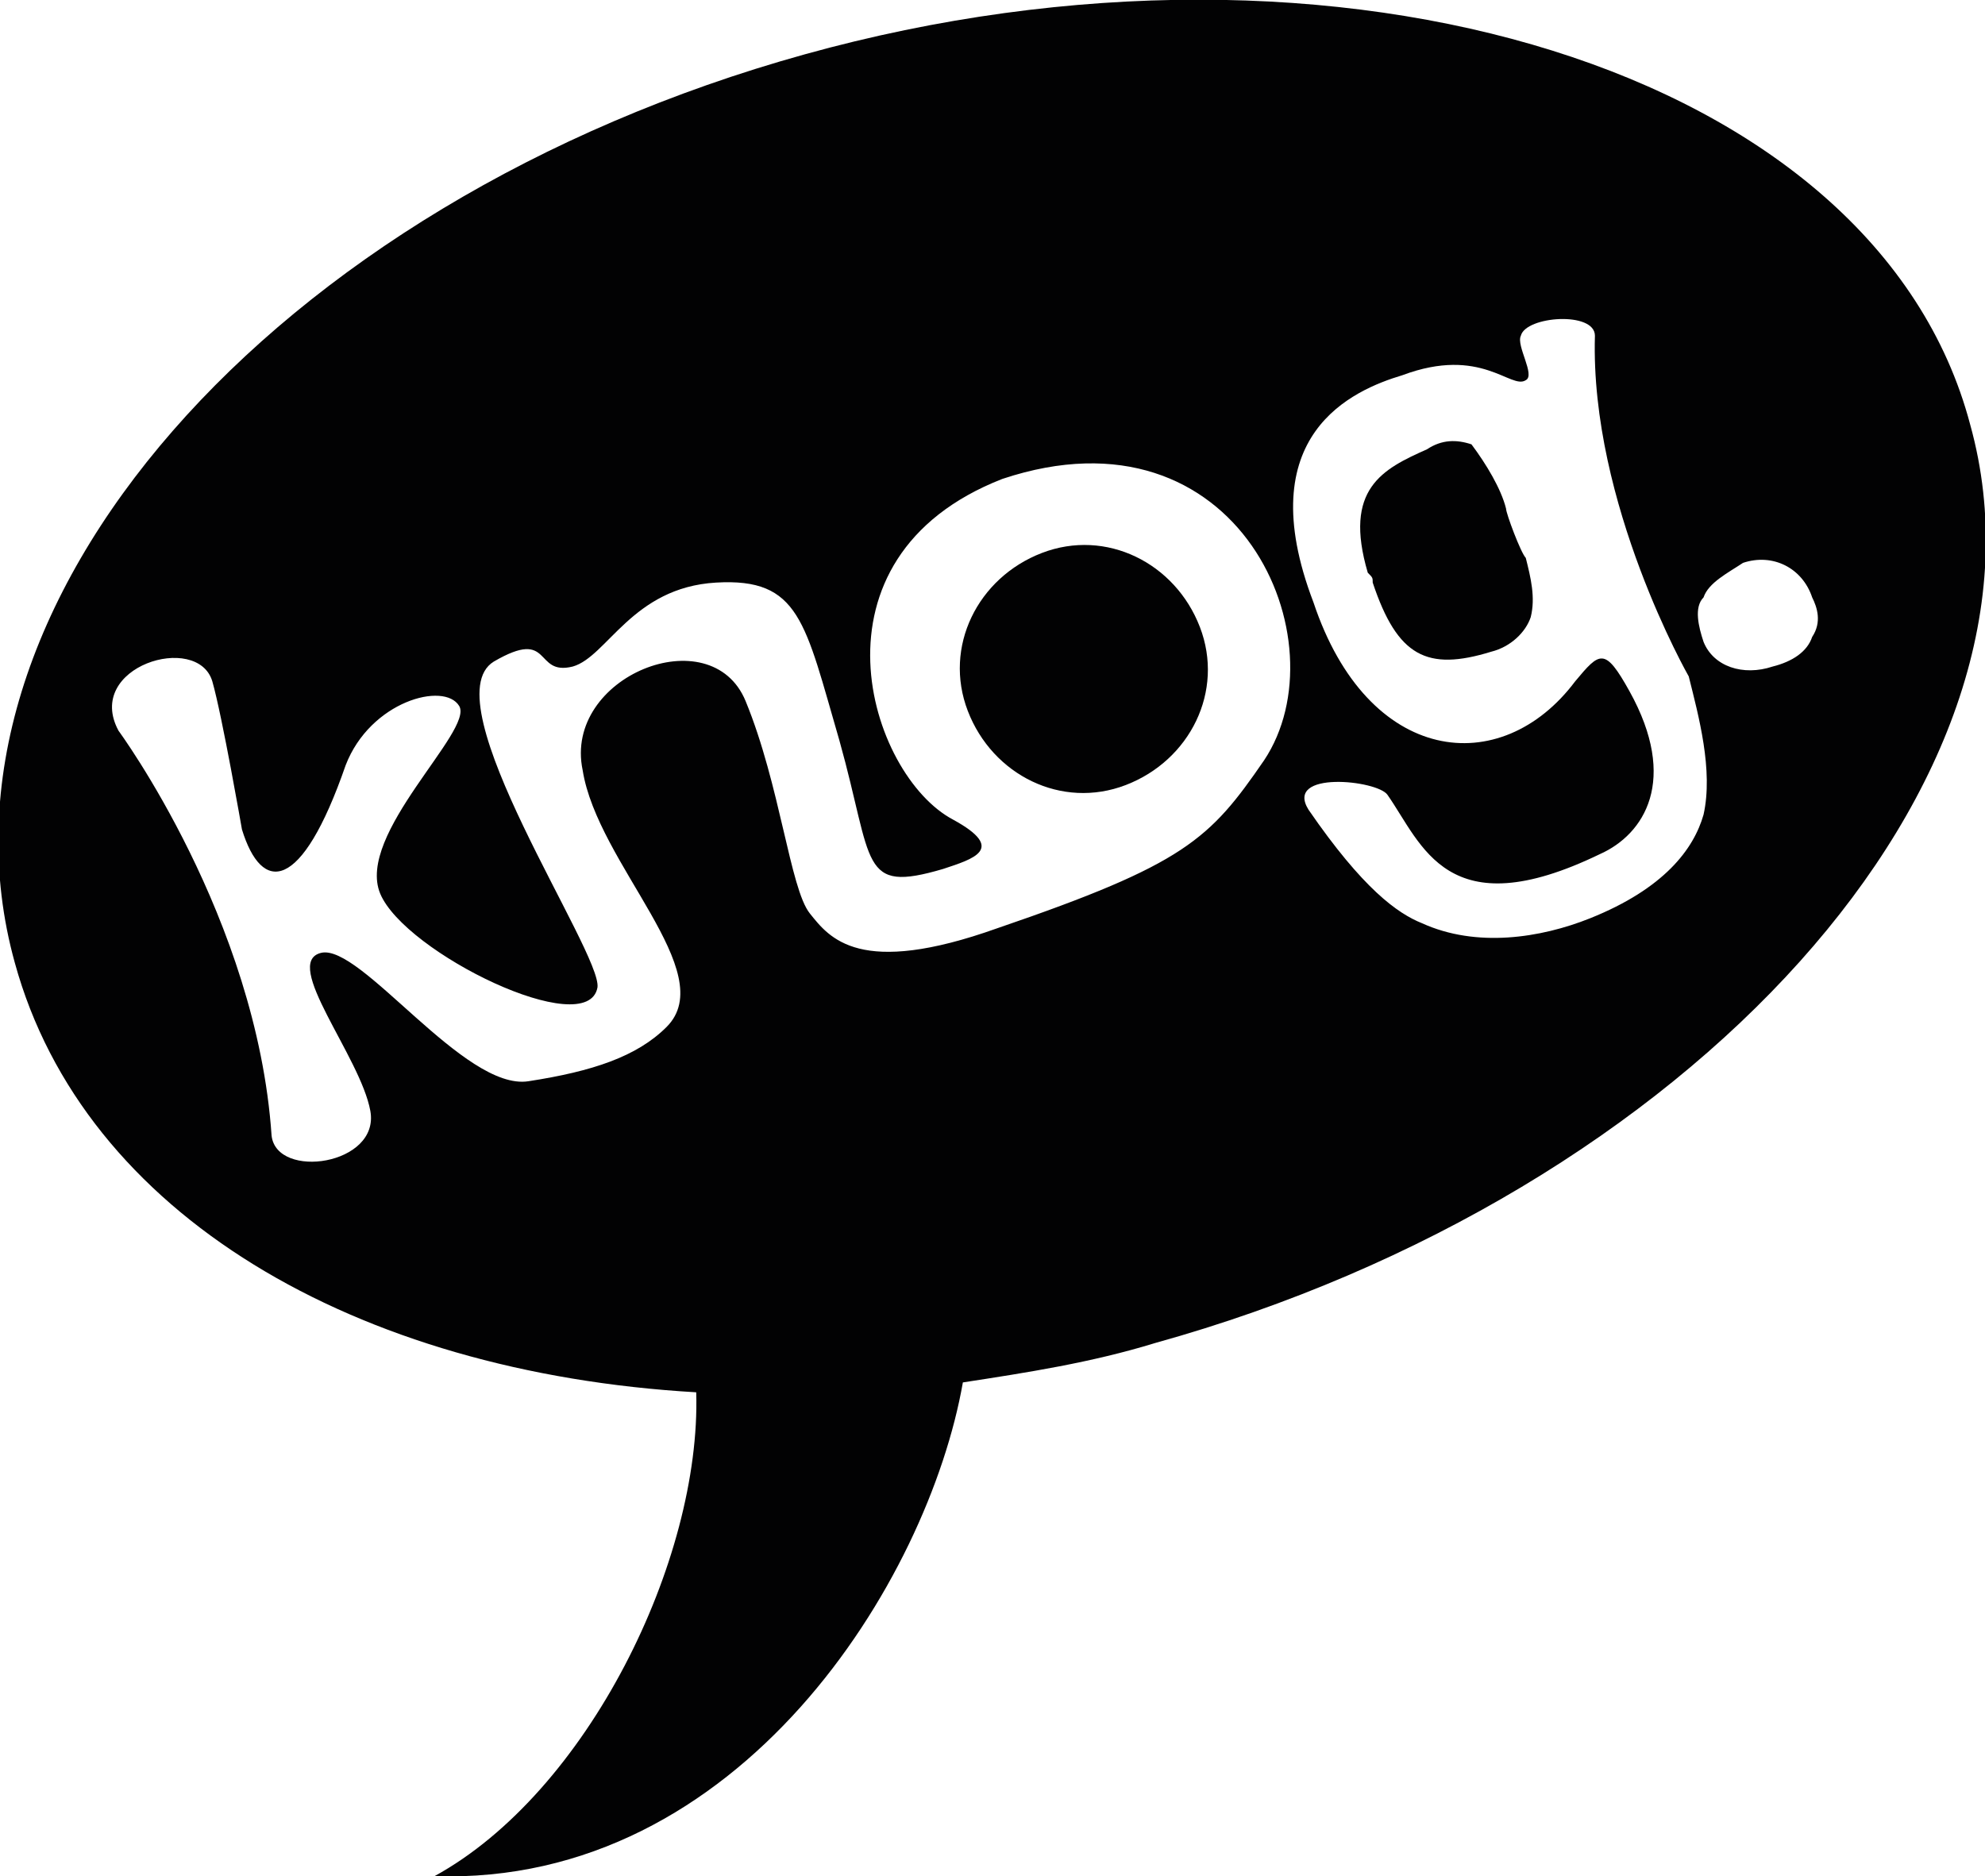
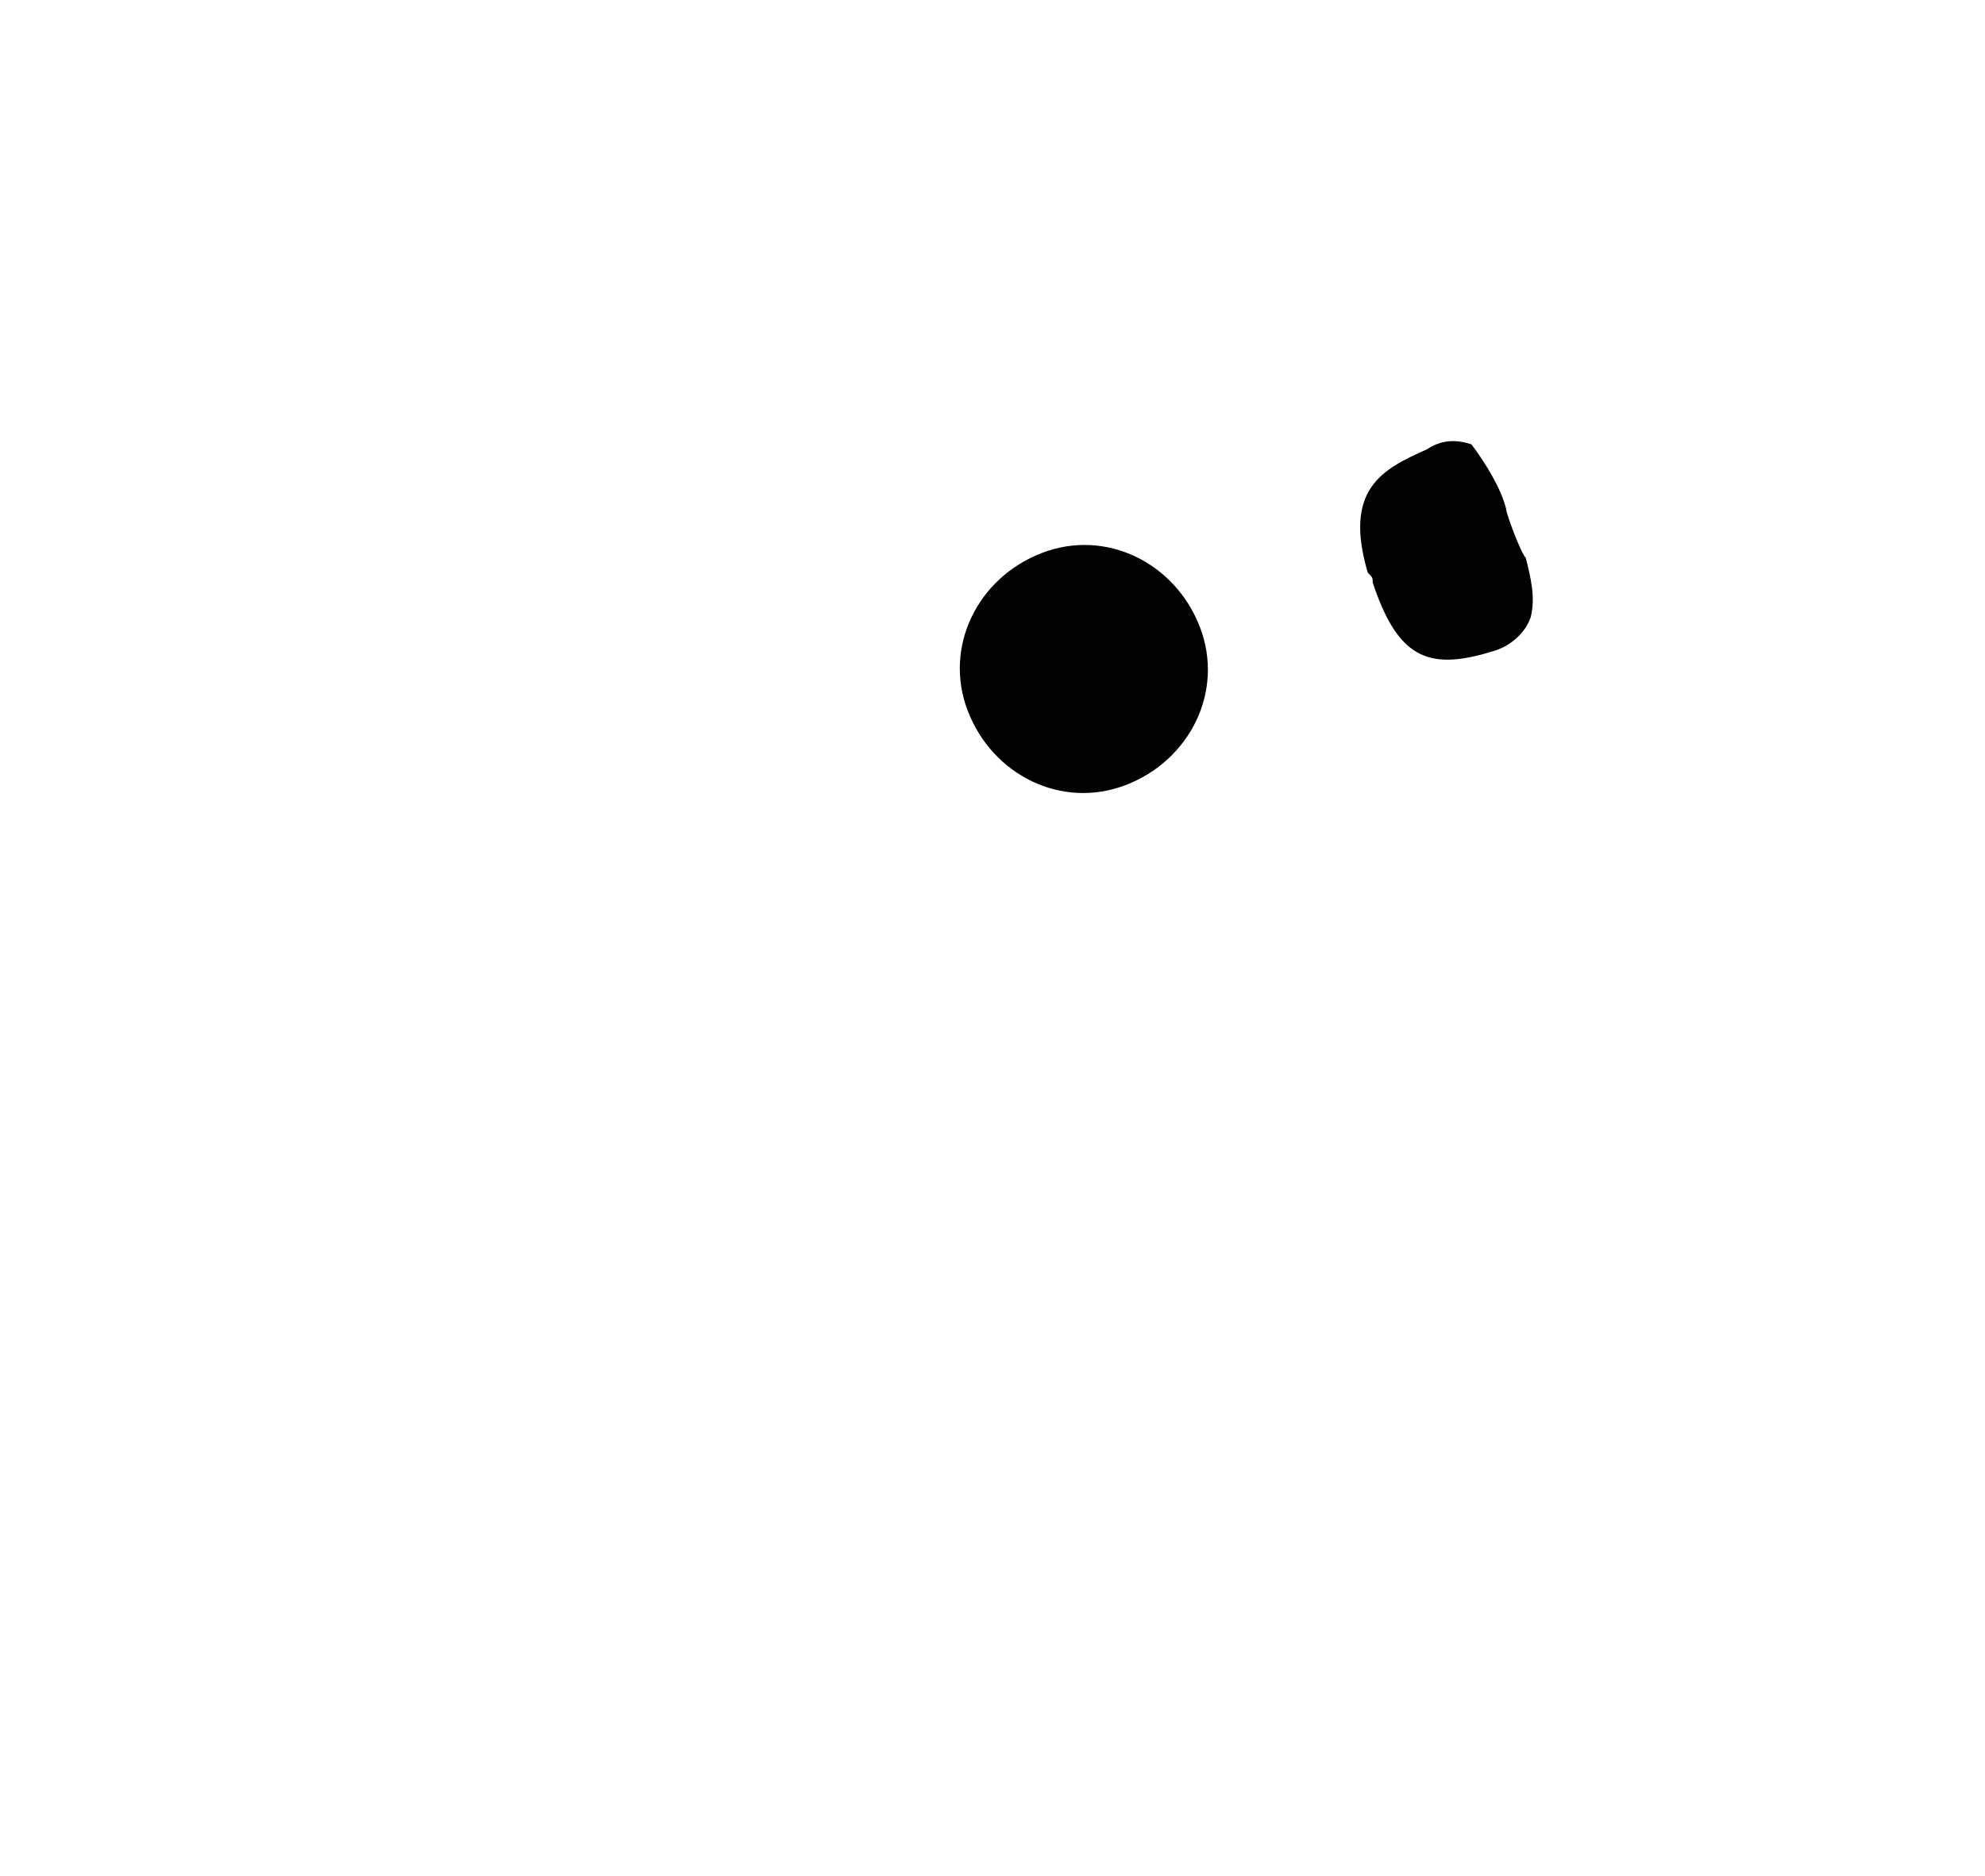
<svg xmlns="http://www.w3.org/2000/svg" version="1.1" id="Laag_1" x="0px" y="0px" viewBox="0 0 40.2 38" style="enable-background:new 0 0 40.2 38;" xml:space="preserve">
  <style type="text/css">
	.st0{fill:#020203;}
</style>
  <path class="st0" d="M30.5,10.3c0,0.1,0.3,0.9,0.4,1c0.1,0.4,0.2,0.8,0.1,1.2c-0.1,0.3-0.4,0.6-0.8,0.7c-1.3,0.4-1.9,0.1-2.4-1.4  c0-0.1,0-0.1-0.1-0.2c-0.5-1.7,0.3-2.1,1.2-2.5l0,0l0,0c0.3-0.2,0.6-0.2,0.9-0.1C30.1,9.4,30.4,9.9,30.5,10.3 M21.1,11.2  c-1.3,0.5-2,1.9-1.5,3.2c0.5,1.3,1.9,2,3.2,1.5c1.3-0.5,2-1.9,1.5-3.2C23.8,11.4,22.4,10.7,21.1,11.2" />
-   <path class="st0" d="M36.7,12.9c-0.1,0.3-0.4,0.5-0.8,0.6c-0.6,0.2-1.2,0-1.4-0.5c-0.1-0.3-0.2-0.7,0-0.9c0.1-0.3,0.5-0.5,0.8-0.7  c0.6-0.2,1.2,0.1,1.4,0.7C36.8,12.3,36.9,12.6,36.7,12.9 M34.5,16.5c-0.2,0.7-0.8,1.5-2.3,2.1c-1,0.4-2.3,0.6-3.4,0.1  c-0.5-0.2-1.2-0.7-2.3-2.3c-0.5-0.8,1.4-0.6,1.6-0.3c0.7,1,1.2,2.7,4.3,1.2c0.9-0.4,1.6-1.5,0.6-3.3c-0.5-0.9-0.6-0.8-1.1-0.2  c-1.5,2-4.2,1.7-5.3-1.6c-1.3-3.4,0.8-4.3,1.8-4.6c1.6-0.6,2.2,0.3,2.5,0.1c0.2-0.1-0.2-0.7-0.1-0.9c0.1-0.4,1.5-0.5,1.5,0  c-0.1,3.4,1.9,6.9,1.9,6.9C34.4,14.5,34.7,15.6,34.5,16.5 M25.6,15.4c-1.1,1.6-1.6,2.1-5.4,3.4c-2.8,1-3.4,0.2-3.8-0.3  c-0.4-0.5-0.6-2.6-1.3-4.3c-0.7-1.7-3.7-0.5-3.3,1.4c0.3,1.9,2.8,4.1,1.7,5.2c-0.6,0.6-1.5,0.9-2.8,1.1c-1.3,0.2-3.4-2.8-4.2-2.6  c-0.8,0.2,0.8,2.1,1,3.2c0.2,1.1-1.9,1.4-2,0.5c-0.3-4.4-3.1-8.2-3.1-8.2c-0.7-1.3,1.6-2,1.9-1c0.2,0.7,0.6,3,0.6,3  c0.4,1.3,1.2,1.3,2.1-1.3c0.5-1.3,2-1.7,2.3-1.2c0.3,0.5-2.1,2.6-1.6,3.8c0.5,1.2,4.2,3,4.4,1.9c0.1-0.7-3.4-5.8-2.1-6.6  c1.2-0.7,0.8,0.3,1.6,0.1c0.7-0.2,1.2-1.6,2.9-1.7c1.7-0.1,1.8,0.8,2.5,3.2c0.7,2.5,0.4,3.1,2.1,2.6c0.6-0.2,1.3-0.4,0.2-1  c-1.7-0.9-3.1-5.3,1-6.9C25.1,8.1,27.2,13,25.6,15.4 M39.9,8.6C38,1.4,27.1-1.9,16.3,1.1S-1.7,12.3,0.3,19.5  c1.4,5.1,6.9,8.3,13.8,8.7c0.1,3.4-2.2,8.1-5.3,9.8c6.2,0.2,10-6,10.7-10c1.3-0.2,2.6-0.4,3.9-0.8C34.2,24.2,41.9,15.8,39.9,8.6" />
</svg>